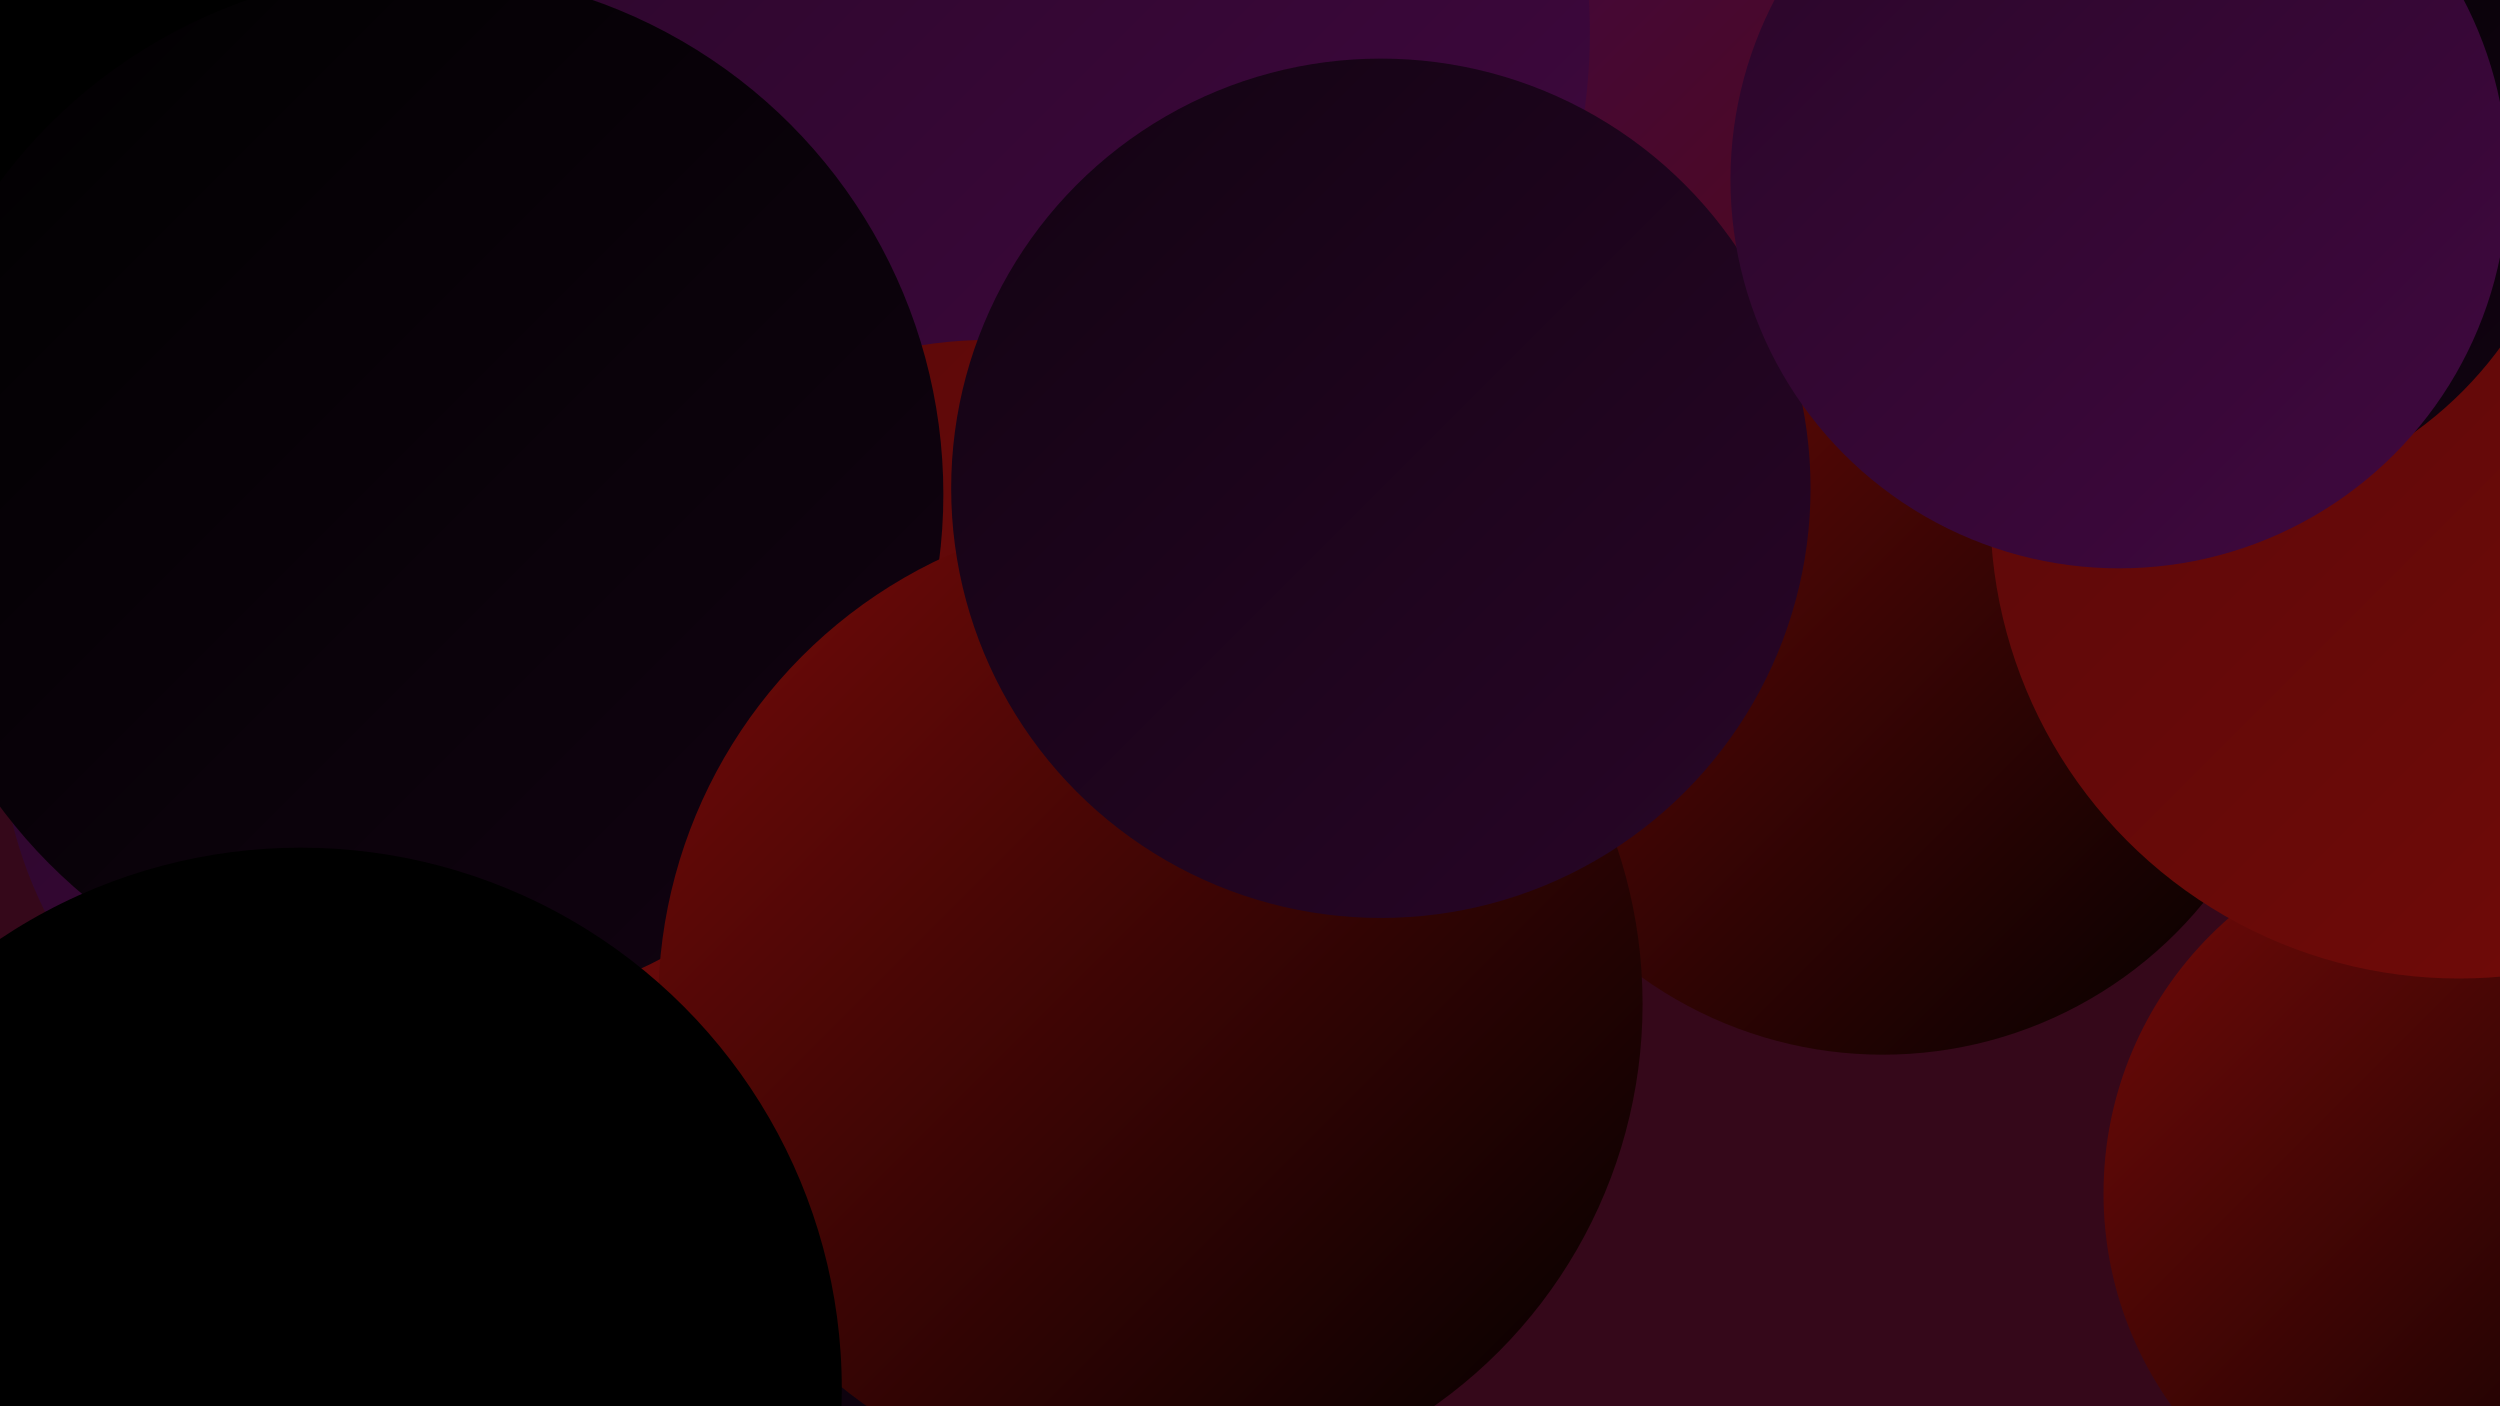
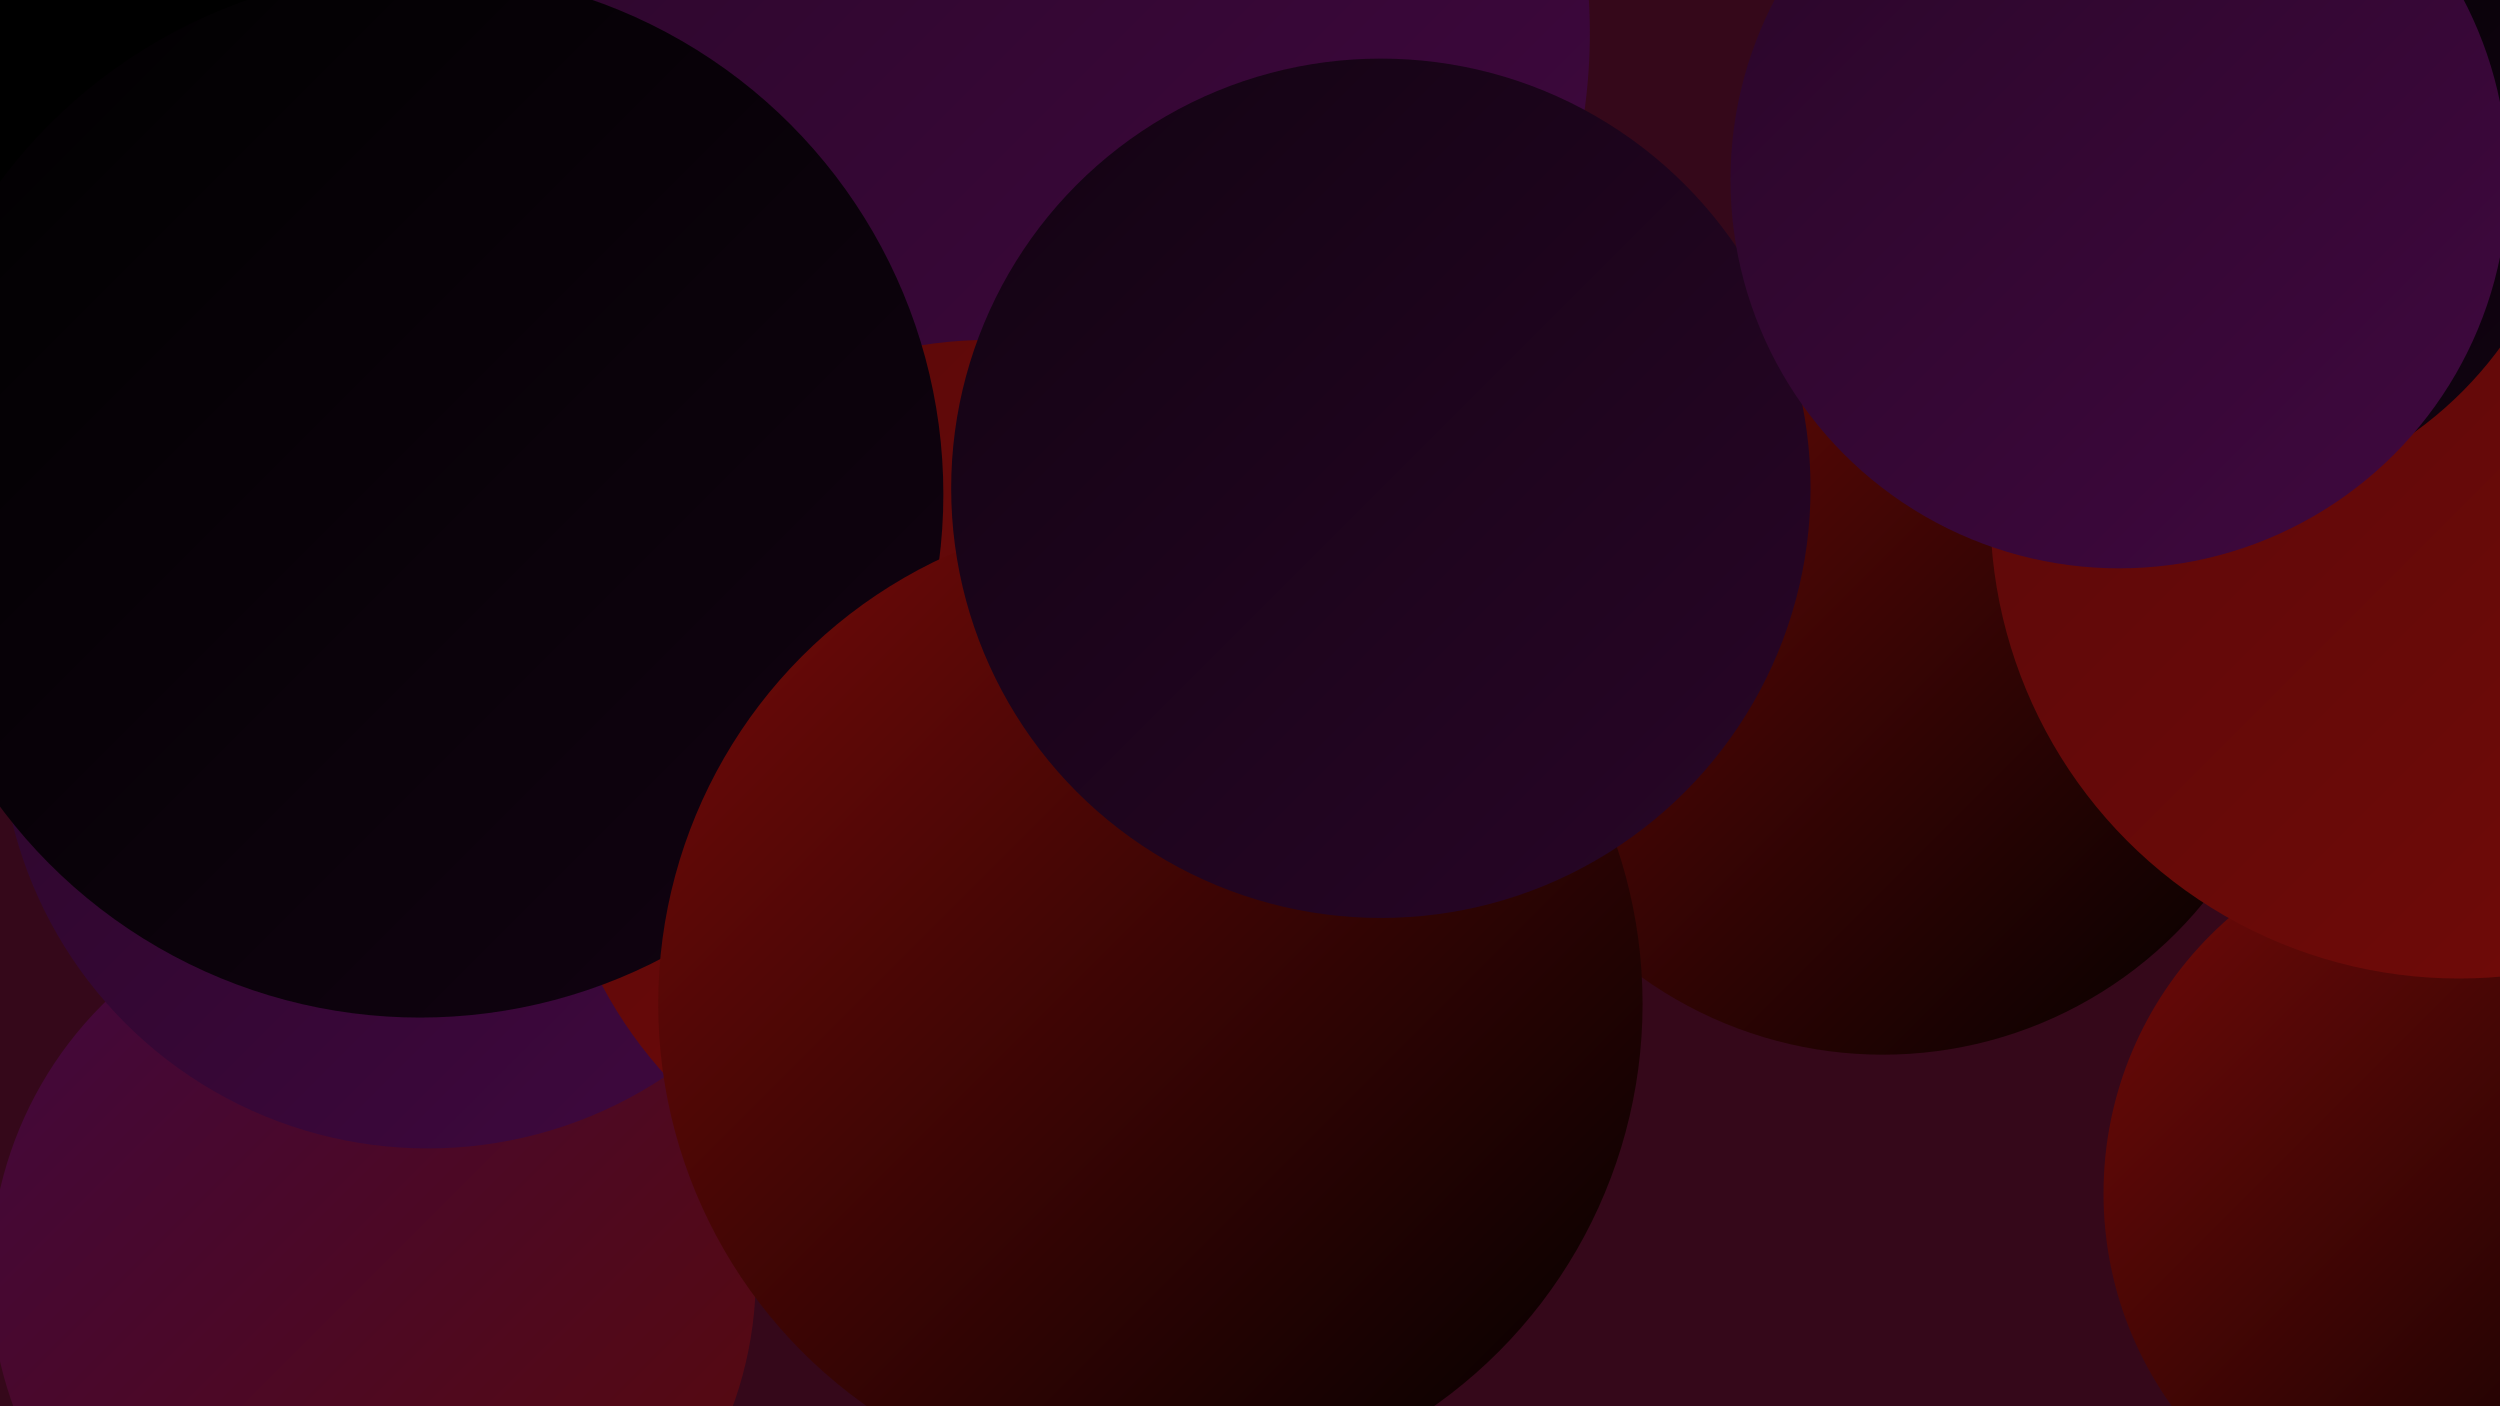
<svg xmlns="http://www.w3.org/2000/svg" width="1280" height="720">
  <defs>
    <linearGradient id="grad0" x1="0%" y1="0%" x2="100%" y2="100%">
      <stop offset="0%" style="stop-color:#000000;stop-opacity:1" />
      <stop offset="100%" style="stop-color:#000000;stop-opacity:1" />
    </linearGradient>
    <linearGradient id="grad1" x1="0%" y1="0%" x2="100%" y2="100%">
      <stop offset="0%" style="stop-color:#000000;stop-opacity:1" />
      <stop offset="100%" style="stop-color:#120312;stop-opacity:1" />
    </linearGradient>
    <linearGradient id="grad2" x1="0%" y1="0%" x2="100%" y2="100%">
      <stop offset="0%" style="stop-color:#120312;stop-opacity:1" />
      <stop offset="100%" style="stop-color:#290628;stop-opacity:1" />
    </linearGradient>
    <linearGradient id="grad3" x1="0%" y1="0%" x2="100%" y2="100%">
      <stop offset="0%" style="stop-color:#290628;stop-opacity:1" />
      <stop offset="100%" style="stop-color:#400840;stop-opacity:1" />
    </linearGradient>
    <linearGradient id="grad4" x1="0%" y1="0%" x2="100%" y2="100%">
      <stop offset="0%" style="stop-color:#400840;stop-opacity:1" />
      <stop offset="100%" style="stop-color:#590909;stop-opacity:1" />
    </linearGradient>
    <linearGradient id="grad5" x1="0%" y1="0%" x2="100%" y2="100%">
      <stop offset="0%" style="stop-color:#590909;stop-opacity:1" />
      <stop offset="100%" style="stop-color:#740a08;stop-opacity:1" />
    </linearGradient>
    <linearGradient id="grad6" x1="0%" y1="0%" x2="100%" y2="100%">
      <stop offset="0%" style="stop-color:#740a08;stop-opacity:1" />
      <stop offset="100%" style="stop-color:#000000;stop-opacity:1" />
    </linearGradient>
  </defs>
  <rect width="1280" height="720" fill="#35081a" />
  <circle cx="1264" cy="611" r="187" fill="url(#grad6)" />
  <circle cx="191" cy="653" r="196" fill="url(#grad4)" />
  <circle cx="201" cy="110" r="276" fill="url(#grad0)" />
-   <circle cx="374" cy="538" r="209" fill="url(#grad1)" />
  <circle cx="237" cy="107" r="285" fill="url(#grad0)" />
  <circle cx="1265" cy="110" r="204" fill="url(#grad0)" />
-   <circle cx="919" cy="112" r="186" fill="url(#grad4)" />
  <circle cx="964" cy="328" r="212" fill="url(#grad6)" />
  <circle cx="1112" cy="31" r="185" fill="url(#grad0)" />
  <circle cx="219" cy="369" r="219" fill="url(#grad3)" />
  <circle cx="1259" cy="261" r="240" fill="url(#grad5)" />
  <circle cx="1122" cy="62" r="196" fill="url(#grad1)" />
  <circle cx="573" cy="233" r="231" fill="url(#grad1)" />
  <circle cx="526" cy="17" r="288" fill="url(#grad3)" />
  <circle cx="507" cy="399" r="225" fill="url(#grad5)" />
  <circle cx="215" cy="253" r="268" fill="url(#grad1)" />
  <circle cx="589" cy="514" r="252" fill="url(#grad6)" />
  <circle cx="707" cy="250" r="220" fill="url(#grad2)" />
  <circle cx="1085" cy="92" r="199" fill="url(#grad3)" />
-   <circle cx="154" cy="711" r="277" fill="url(#grad0)" />
</svg>